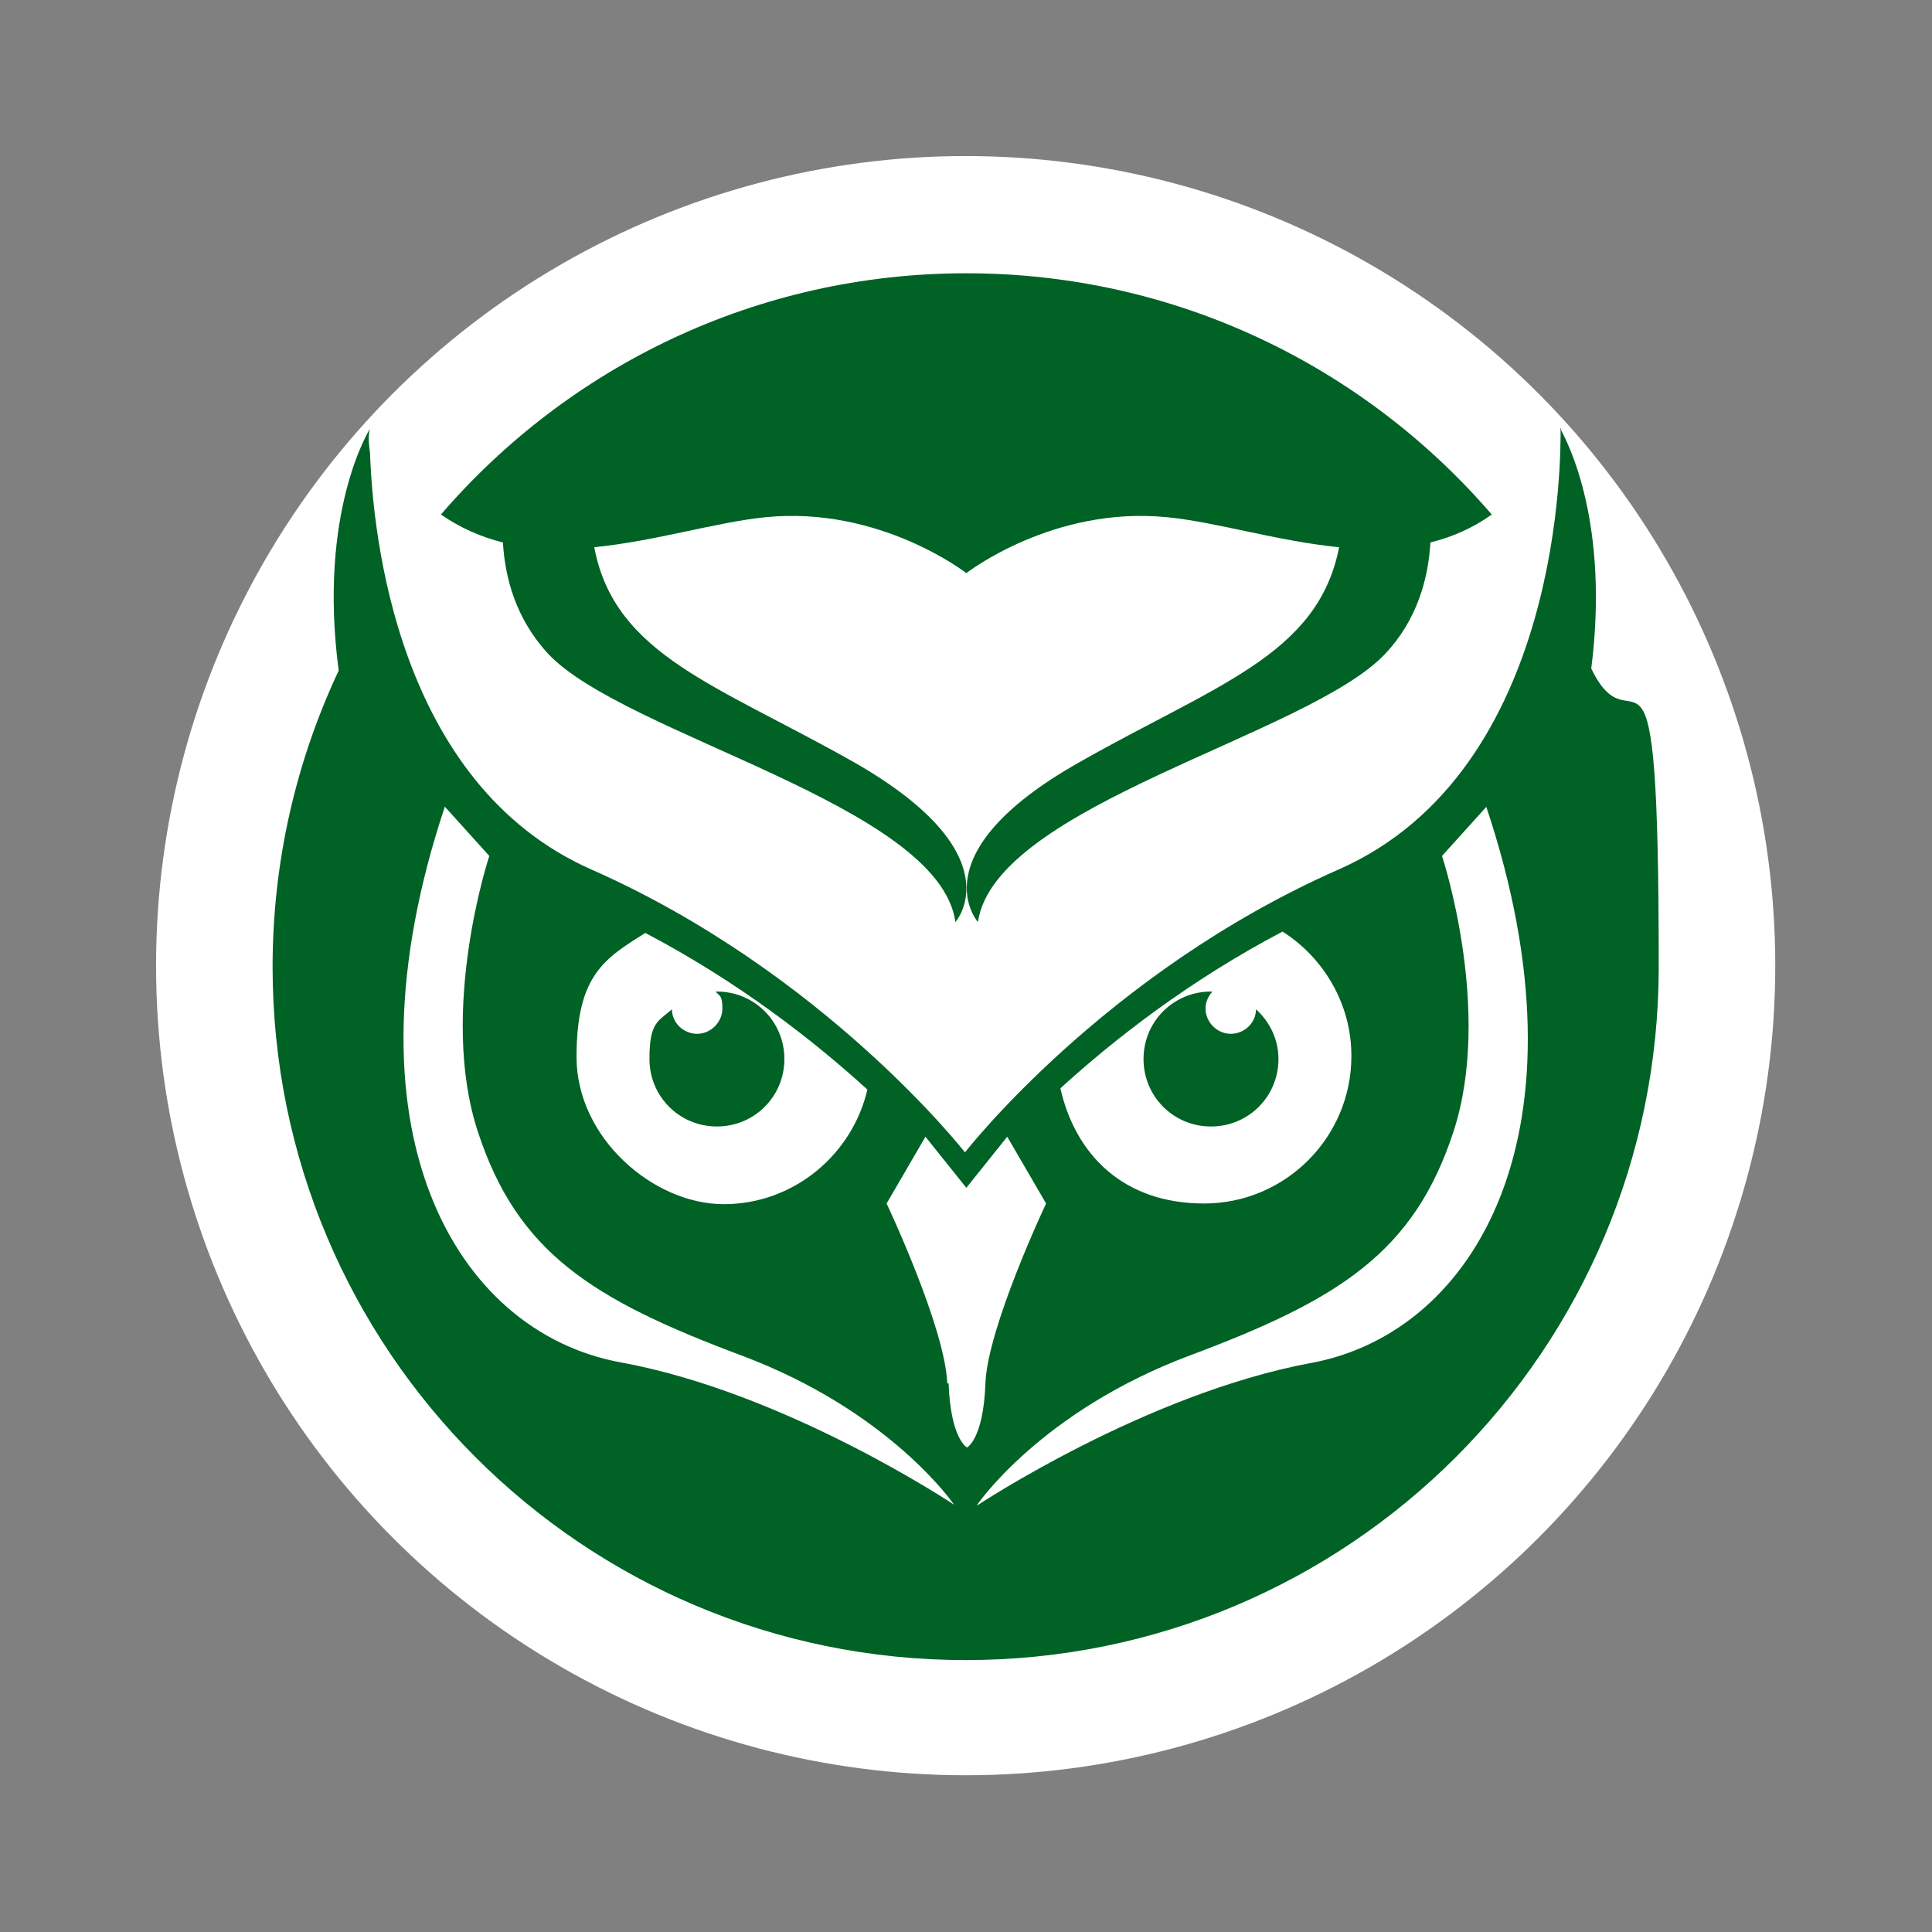
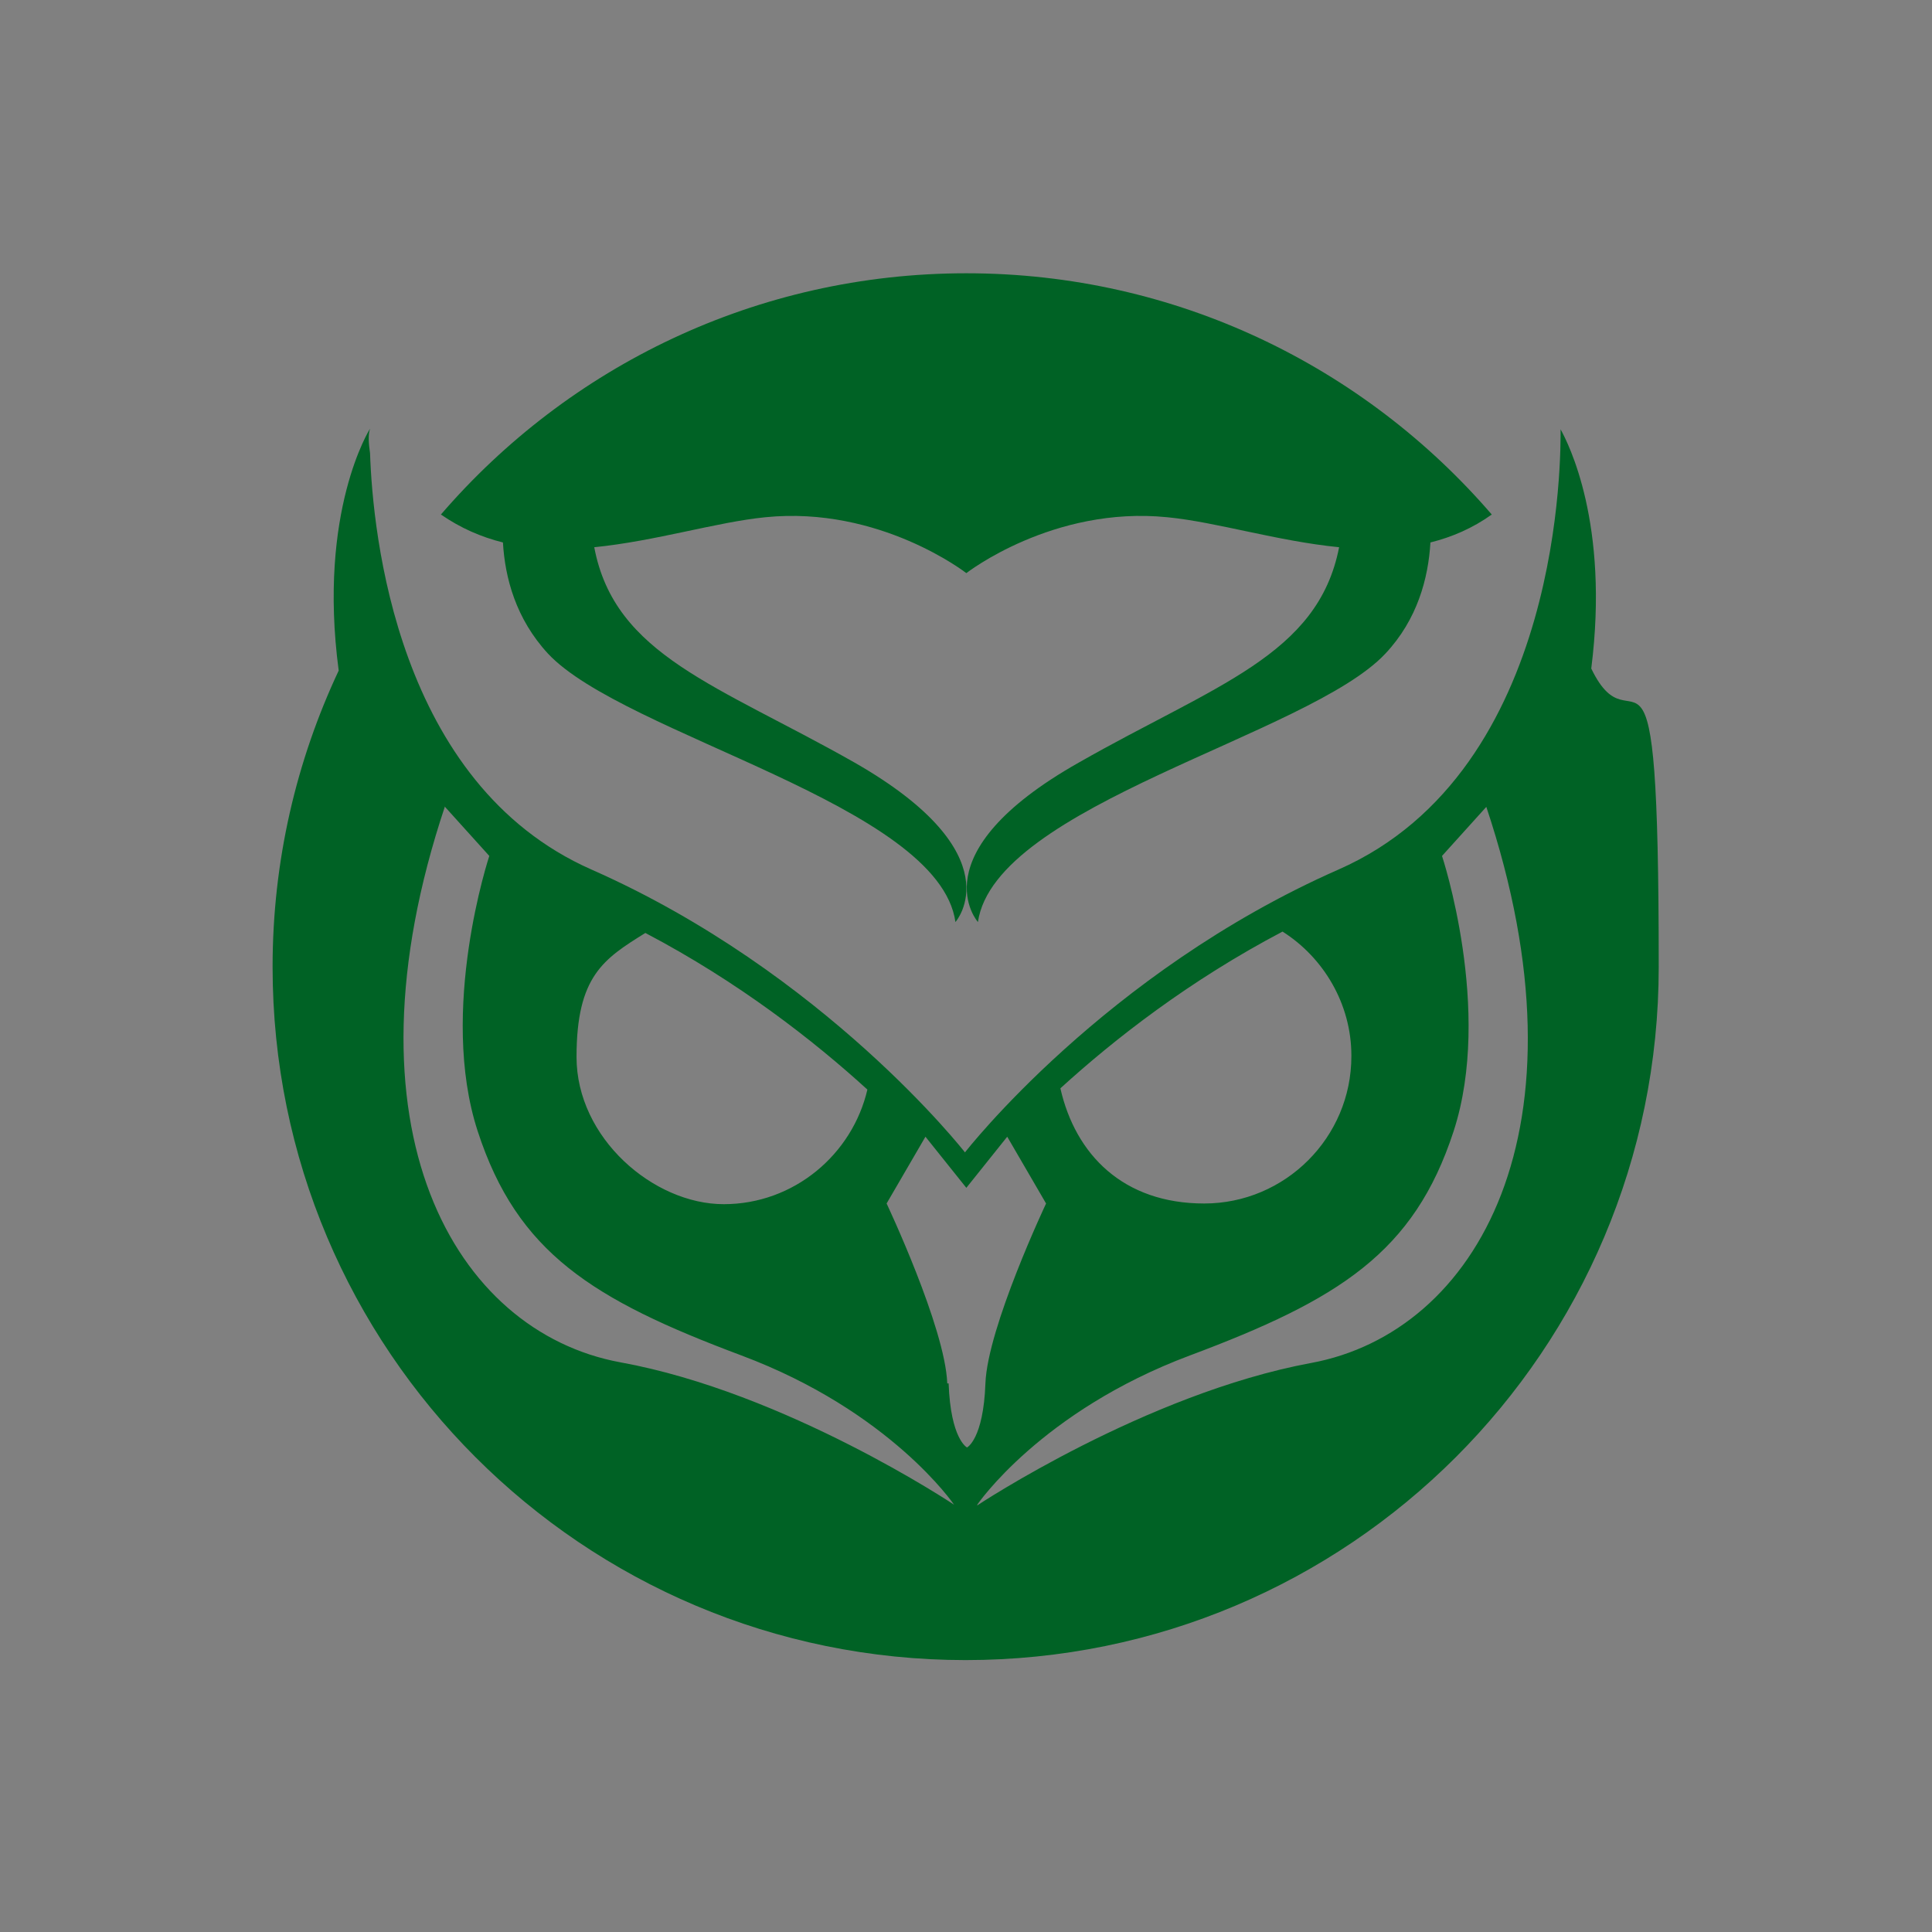
<svg xmlns="http://www.w3.org/2000/svg" viewBox="0 0 283.5 283.5">
  <rect x="0" y="0" width="283.5" height="283.5" fill="#808080" stroke="none" />
  <defs>
    <style>      .cls-1 {        fill: #006225;      }      .cls-2 {        fill: #fff;      }    </style>
  </defs>
  <g>
    <g id="Layer_1">
      <g>
-         <circle class="cls-2" cx="141.7" cy="141.7" r="118.8" />
        <g>
          <path class="cls-1" d="M209.9,79.6c-.3,5.2-1.9,11.3-6.6,16.3-11.2,12-57.3,22.2-59.8,39.4,0,0-8.9-10,14.8-23.4,20-11.4,35.1-15.7,38.2-31.6-9.1-.9-18-3.7-25.2-4.4-16.8-1.7-29.5,8.2-29.5,8.2,0,0-12.7-9.9-29.5-8.2-7.1.7-16.1,3.5-25.1,4.4,3,15.9,18.1,20.2,38.2,31.6,23.6,13.5,14.8,23.4,14.8,23.4-2.4-17.2-48.6-27.4-59.8-39.4-4.7-5.1-6.3-11.1-6.6-16.3-3.2-.8-6.2-2.1-9.1-4.1,18.7-21.7,46.3-35.4,77.1-35.4s58.4,13.7,77.1,35.4c-2.8,2-5.8,3.3-9,4.1Z" />
-           <path class="cls-1" d="M229,63.1c0-.1,0-.2,0-.3,0,0,0,0,.1.2,0,0,0,0,0,.1Z" />
-           <path class="cls-1" d="M105.2,165.3c-5.5,0-9.9-4.4-9.9-9.9s1.3-5.5,3.3-7.3c0,2,1.7,3.6,3.7,3.6s3.7-1.7,3.7-3.7-.4-1.8-1-2.5c0,0,.1,0,.2,0,5.5,0,9.9,4.4,9.9,9.9s-4.4,9.9-9.9,9.9Z" />
-           <path class="cls-1" d="M177.7,165.3c-5.5,0-9.9-4.4-9.9-9.9s4.4-9.9,9.9-9.9.1,0,.2,0c-.6.7-1,1.5-1,2.5,0,2,1.7,3.7,3.7,3.7s3.7-1.6,3.7-3.6c2,1.8,3.3,4.4,3.3,7.3,0,5.5-4.4,9.9-9.9,9.9Z" />
          <path class="cls-1" d="M40,141.9c0,56.2,45.5,101.7,101.7,101.7s101.7-45.5,101.7-101.7-3.5-30.5-9.9-43.8c2.7-21.3-3.4-33.1-4.5-35.1,0,3,.6,50-32.6,64.6-34.3,15.1-54.8,41.5-54.8,41.5,0,0-20.6-26.4-54.8-41.5-28.6-12.6-32.1-49.4-32.5-61.1-.2-1.4-.3-2.7,0-3.6,0,0-7.7,12.1-4.6,35.5-6.2,13.2-9.7,27.9-9.7,43.5ZM127.3,159.8c-2.2,9.6-10.8,16.9-21.1,16.9s-21.6-9.7-21.6-21.6,4-14.4,10.1-18.2c13.7,7.2,24.7,15.8,32.6,23ZM198.3,155c0,11.9-9.7,21.6-21.6,21.6s-18.9-7.2-21.1-16.9c7.9-7.2,18.9-15.8,32.6-23,6,3.8,10.1,10.6,10.1,18.2ZM143.4,220.8s9.3-13.7,31.2-21.9c21.9-8.2,32.9-15.1,38.7-32.9,5.8-17.8-1.7-40.4-1.7-40.4l6.5-7.2c15.8,47.3-1.4,77.1-25.7,81.6-24.3,4.5-49,20.9-49,20.9ZM139,203c-.3-8.2-8.9-26.4-8.9-26.4l5.7-9.8,6,7.5,6-7.5,5.7,9.8s-8.6,18.2-8.9,26.4c-.3,8.2-2.7,9.4-2.7,9.4,0,0-2.4-1.2-2.7-9.4ZM65.3,118.4l6.5,7.2s-7.5,22.6-1.7,40.4c5.8,17.8,16.8,24.7,38.7,32.9,21.9,8.2,31.2,21.9,31.2,21.9,0,0-24.7-16.5-49-20.9-24.3-4.5-41.5-34.3-25.7-81.6Z" />
        </g>
      </g>
    </g>
  </g>
</svg>